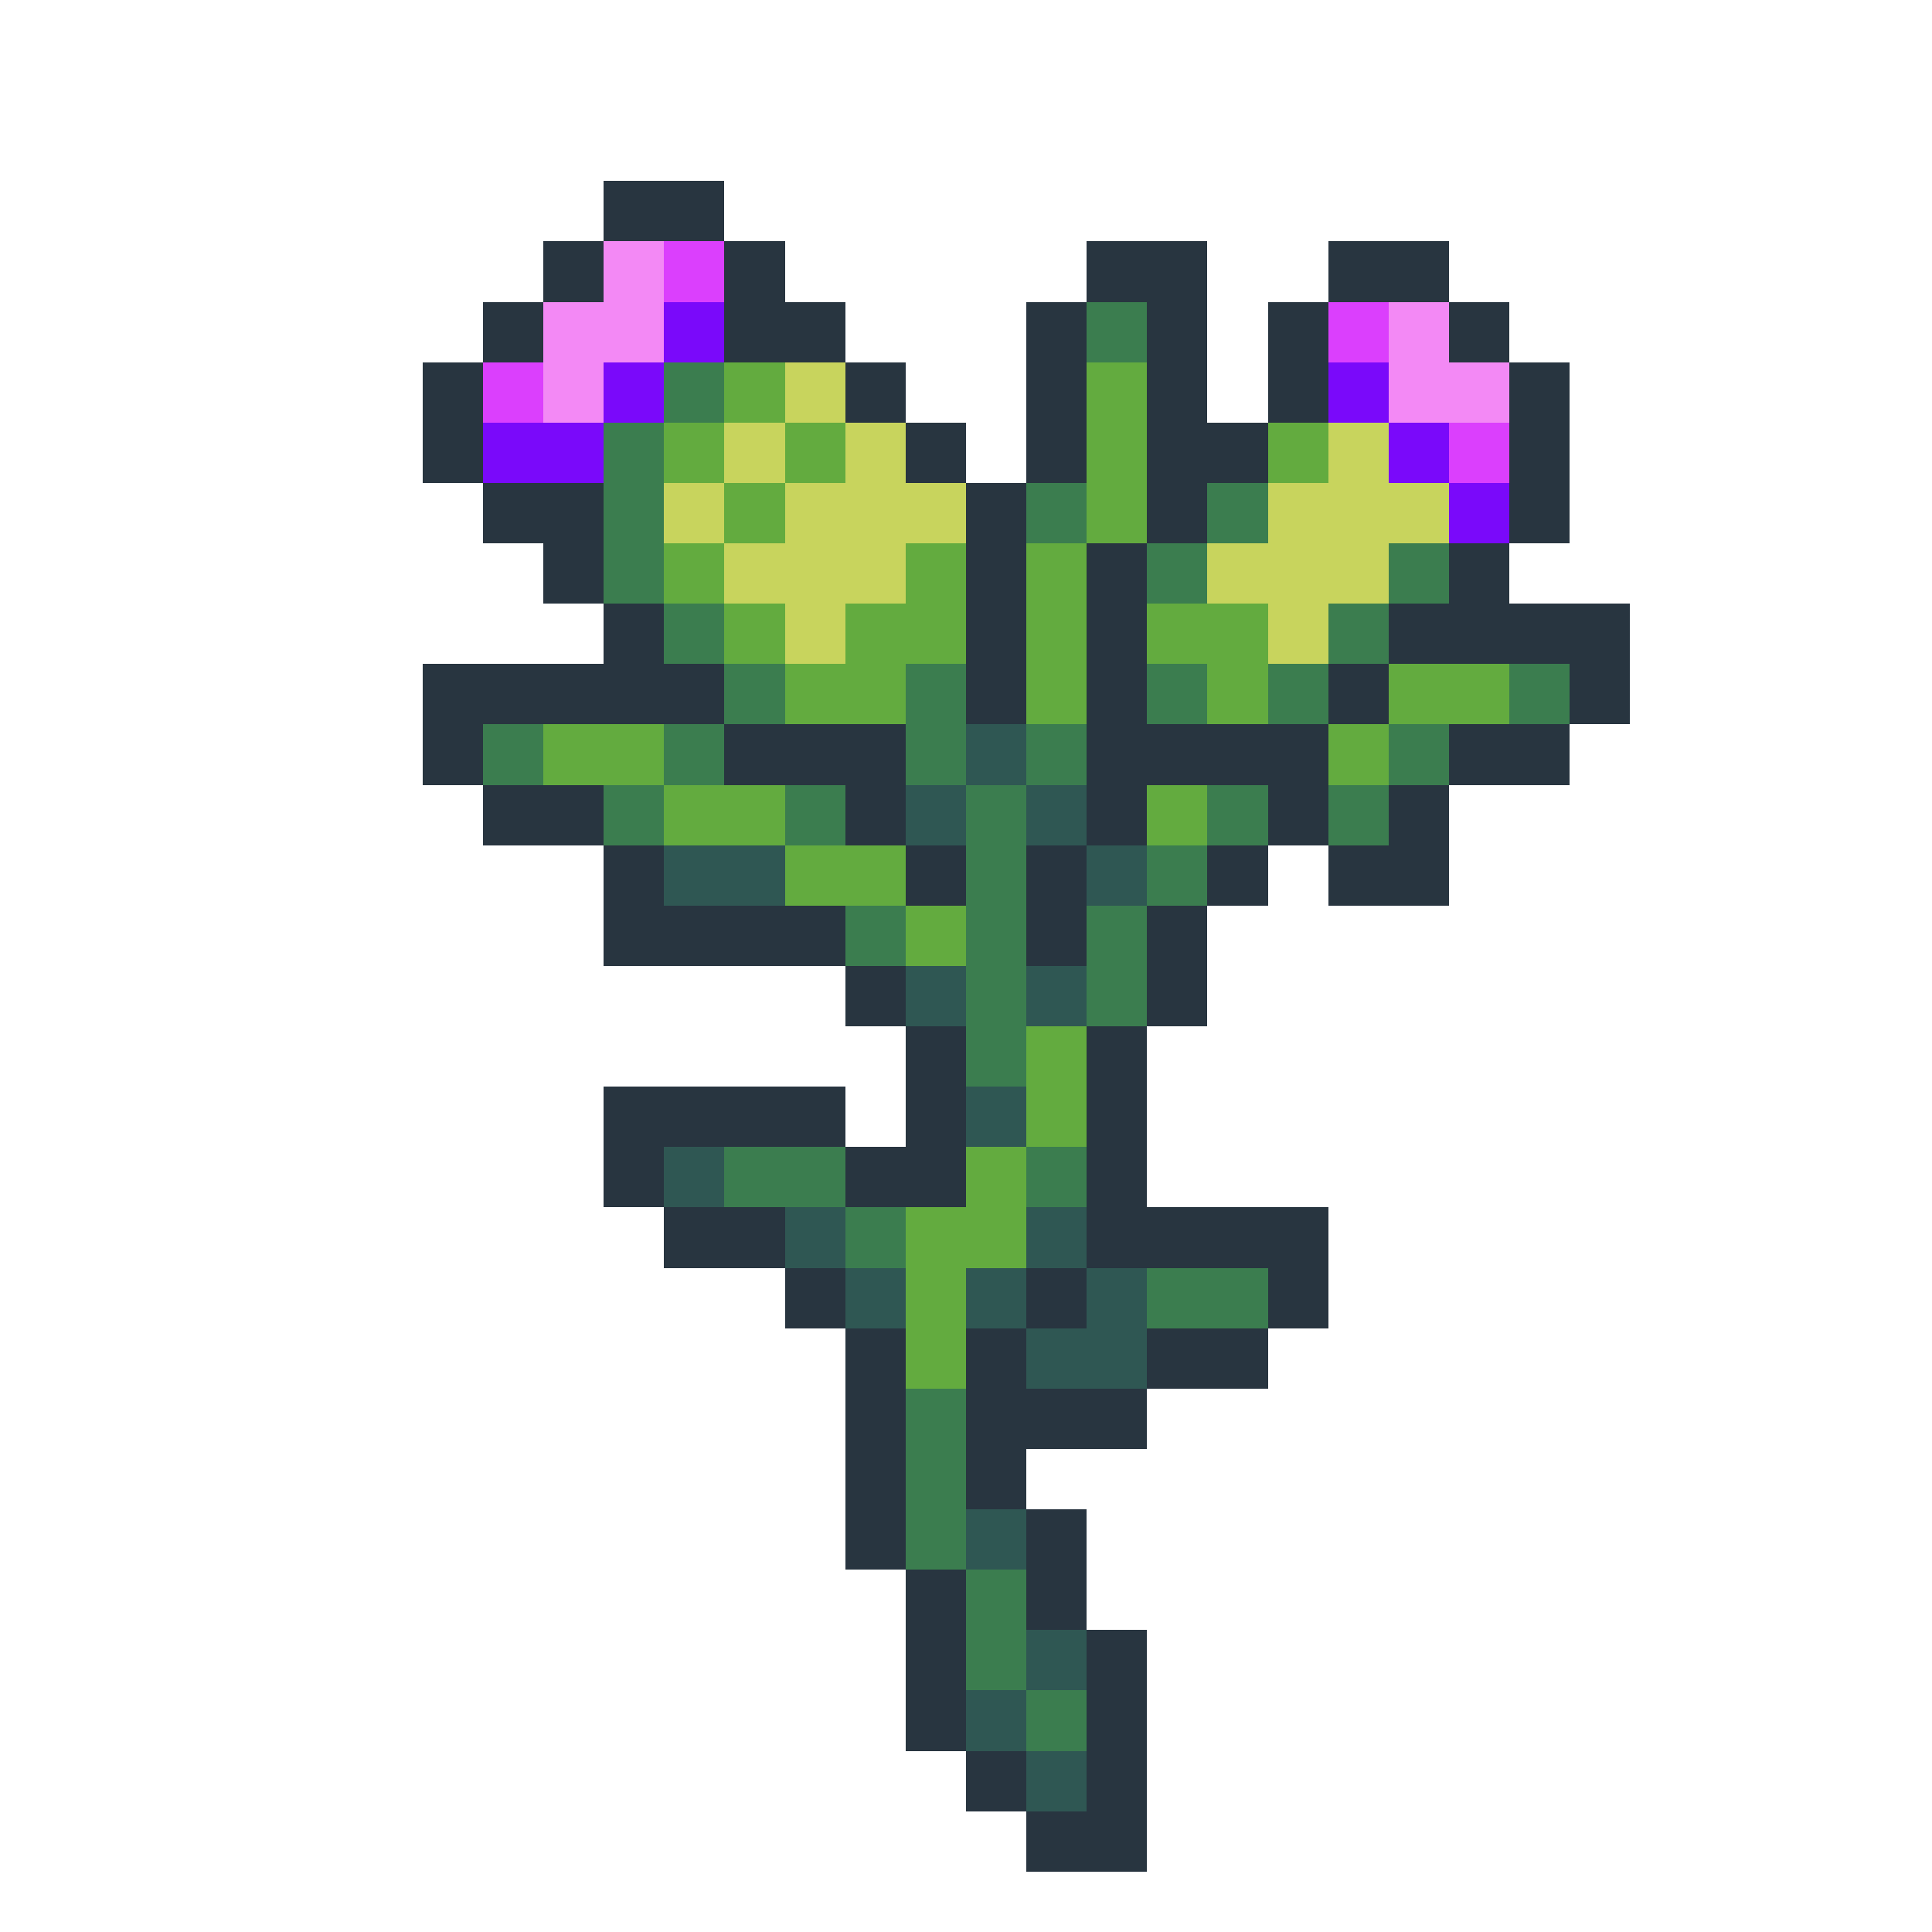
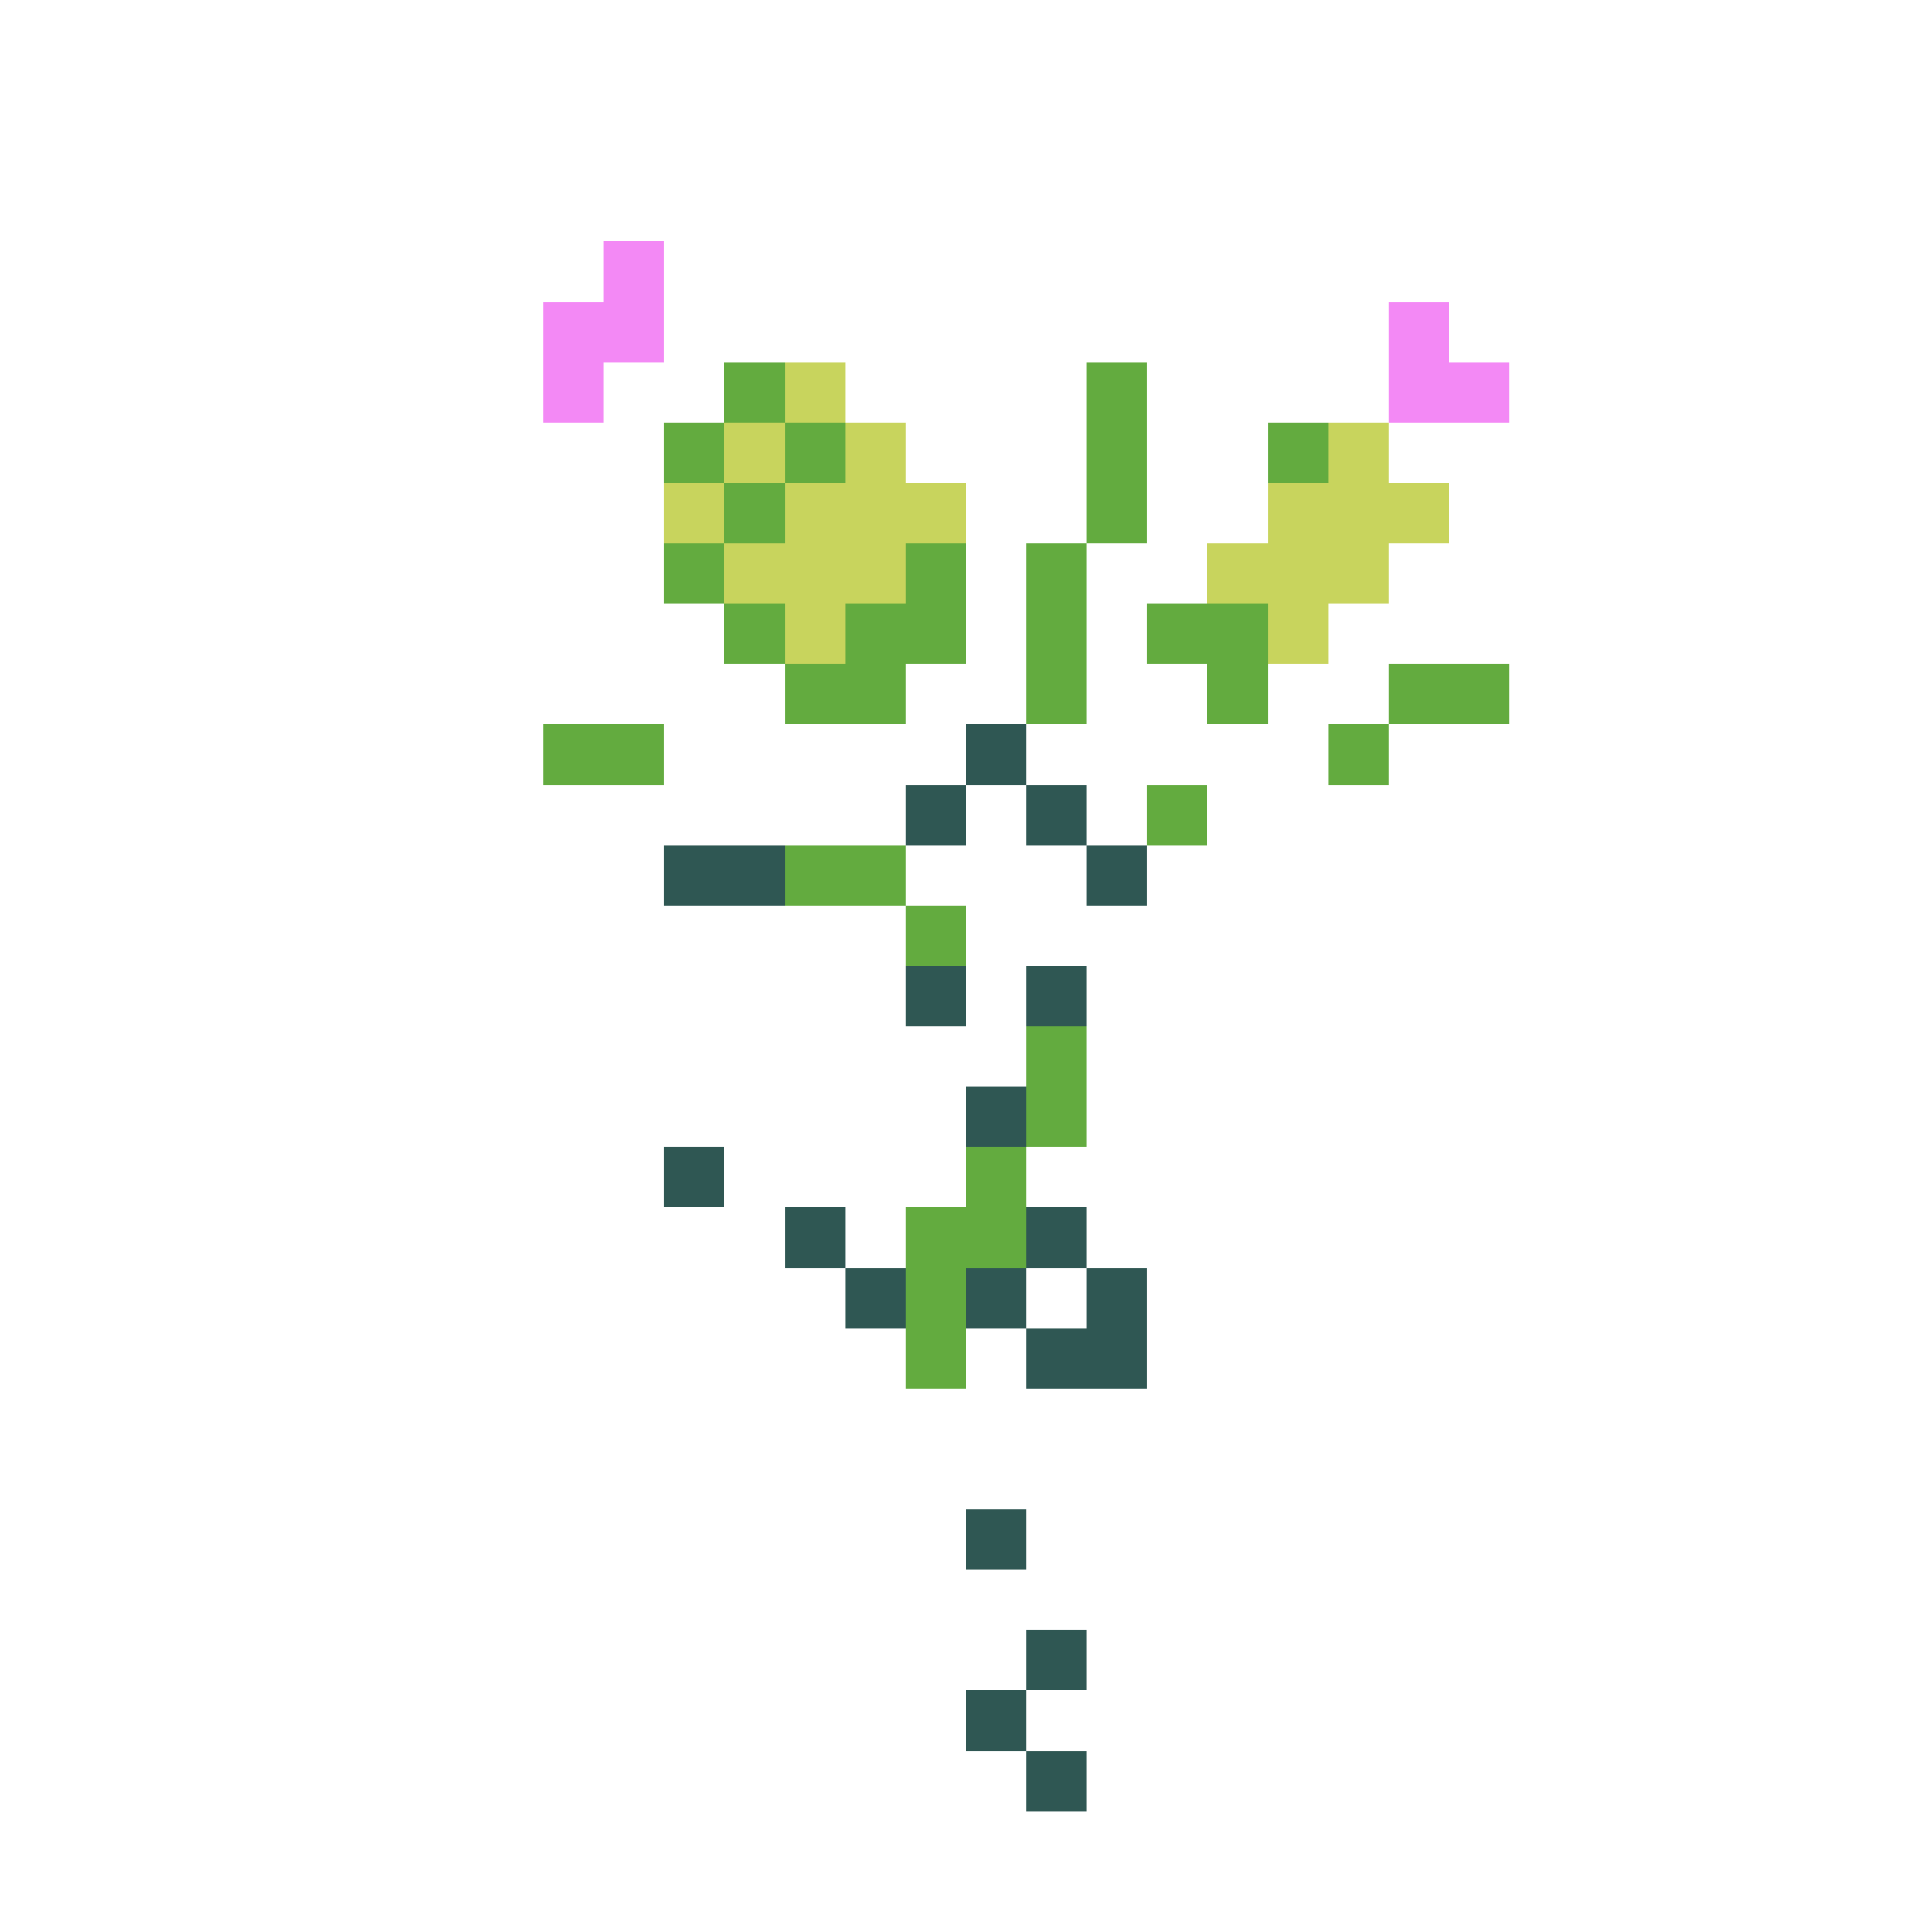
<svg xmlns="http://www.w3.org/2000/svg" viewBox="0 -0.5 32 32" shape-rendering="crispEdges">
-   <path stroke="#283540" d="M10 3h2M9 4h1M12 4h1M18 4h2M22 4h2M8 5h1M12 5h2M17 5h1M19 5h1M21 5h1M24 5h1M7 6h1M14 6h1M17 6h1M19 6h1M21 6h1M25 6h1M7 7h1M15 7h1M17 7h1M19 7h2M25 7h1M8 8h2M16 8h1M19 8h1M25 8h1M9 9h1M16 9h1M18 9h1M24 9h1M10 10h1M16 10h1M18 10h1M23 10h4M7 11h5M16 11h1M18 11h1M22 11h1M26 11h1M7 12h1M12 12h3M18 12h4M24 12h2M8 13h2M14 13h1M18 13h1M21 13h1M23 13h1M10 14h1M15 14h1M17 14h1M20 14h1M22 14h2M10 15h4M17 15h1M19 15h1M14 16h1M19 16h1M15 17h1M18 17h1M10 18h4M15 18h1M18 18h1M10 19h1M14 19h2M18 19h1M11 20h2M18 20h4M13 21h1M17 21h1M21 21h1M14 22h1M16 22h1M19 22h2M14 23h1M16 23h3M14 24h1M16 24h1M14 25h1M17 25h1M15 26h1M17 26h1M15 27h1M18 27h1M15 28h1M18 28h1M16 29h1M18 29h1M17 30h2" />
  <path stroke="#f389f5" d="M10 4h1M9 5h2M23 5h1M9 6h1M23 6h2" />
-   <path stroke="#db3ffd" d="M11 4h1M22 5h1M8 6h1M24 7h1" />
-   <path stroke="#7a09fa" d="M11 5h1M10 6h1M22 6h1M8 7h2M23 7h1M24 8h1" />
-   <path stroke="#3b7d4f" d="M18 5h1M11 6h1M10 7h1M10 8h1M17 8h1M20 8h1M10 9h1M19 9h1M23 9h1M11 10h1M22 10h1M12 11h1M15 11h1M19 11h1M21 11h1M25 11h1M8 12h1M11 12h1M15 12h1M17 12h1M23 12h1M10 13h1M13 13h1M16 13h1M20 13h1M22 13h1M16 14h1M19 14h1M14 15h1M16 15h1M18 15h1M16 16h1M18 16h1M16 17h1M12 19h2M17 19h1M14 20h1M19 21h2M15 23h1M15 24h1M15 25h1M16 26h1M16 27h1M17 28h1" />
-   <path stroke="#63ab3f" d="M12 6h1M18 6h1M11 7h1M13 7h1M18 7h1M21 7h1M12 8h1M18 8h1M11 9h1M15 9h1M17 9h1M12 10h1M14 10h2M17 10h1M19 10h2M13 11h2M17 11h1M20 11h1M23 11h2M9 12h2M22 12h1M11 13h2M19 13h1M13 14h2M15 15h1M17 17h1M17 18h1M16 19h1M15 20h2M15 21h1M15 22h1" />
+   <path stroke="#63ab3f" d="M12 6h1M18 6h1M11 7h1M13 7h1M18 7h1M21 7h1M12 8h1M18 8h1M11 9h1M15 9h1M17 9h1M12 10h1M14 10h2M17 10h1M19 10h2M13 11h2M17 11h1M20 11h1M23 11h2M9 12h2M22 12h1M11 13M19 13h1M13 14h2M15 15h1M17 17h1M17 18h1M16 19h1M15 20h2M15 21h1M15 22h1" />
  <path stroke="#c8d45d" d="M13 6h1M12 7h1M14 7h1M22 7h1M11 8h1M13 8h3M21 8h3M12 9h3M20 9h3M13 10h1M21 10h1" />
  <path stroke="#2f5753" d="M16 12h1M15 13h1M17 13h1M11 14h2M18 14h1M15 16h1M17 16h1M16 18h1M11 19h1M13 20h1M17 20h1M14 21h1M16 21h1M18 21h1M17 22h2M16 25h1M17 27h1M16 28h1M17 29h1" />
</svg>